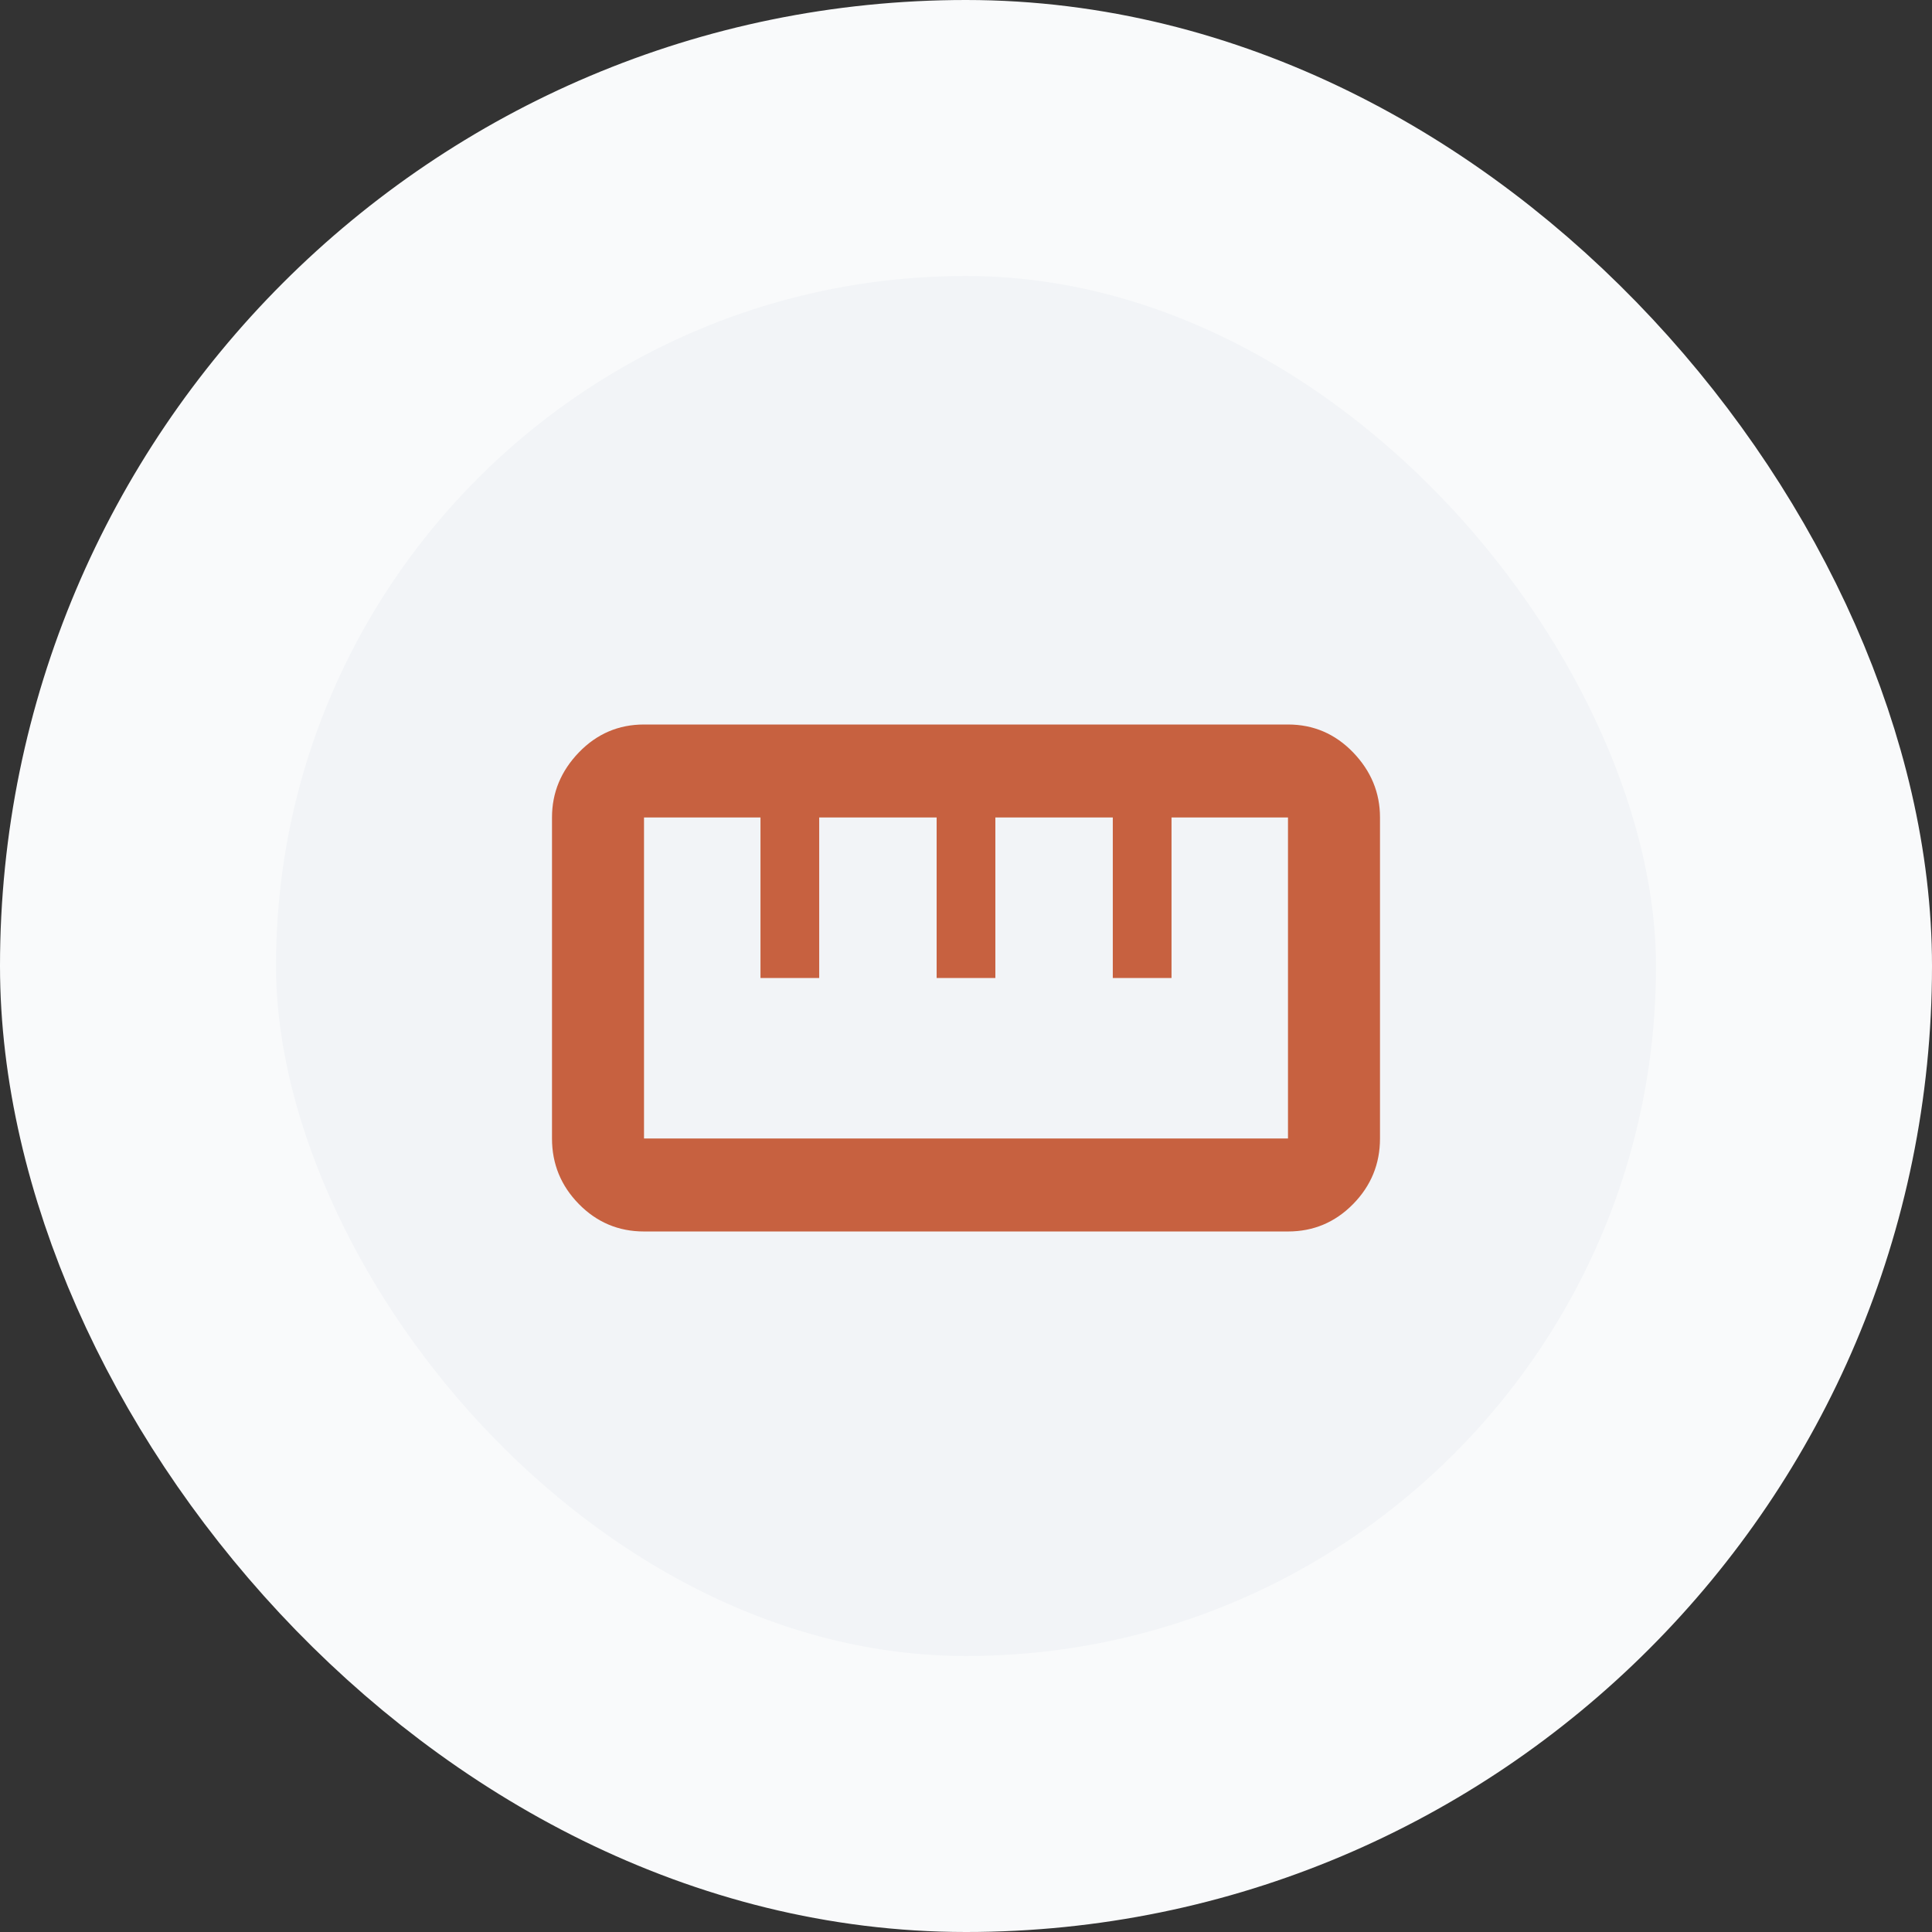
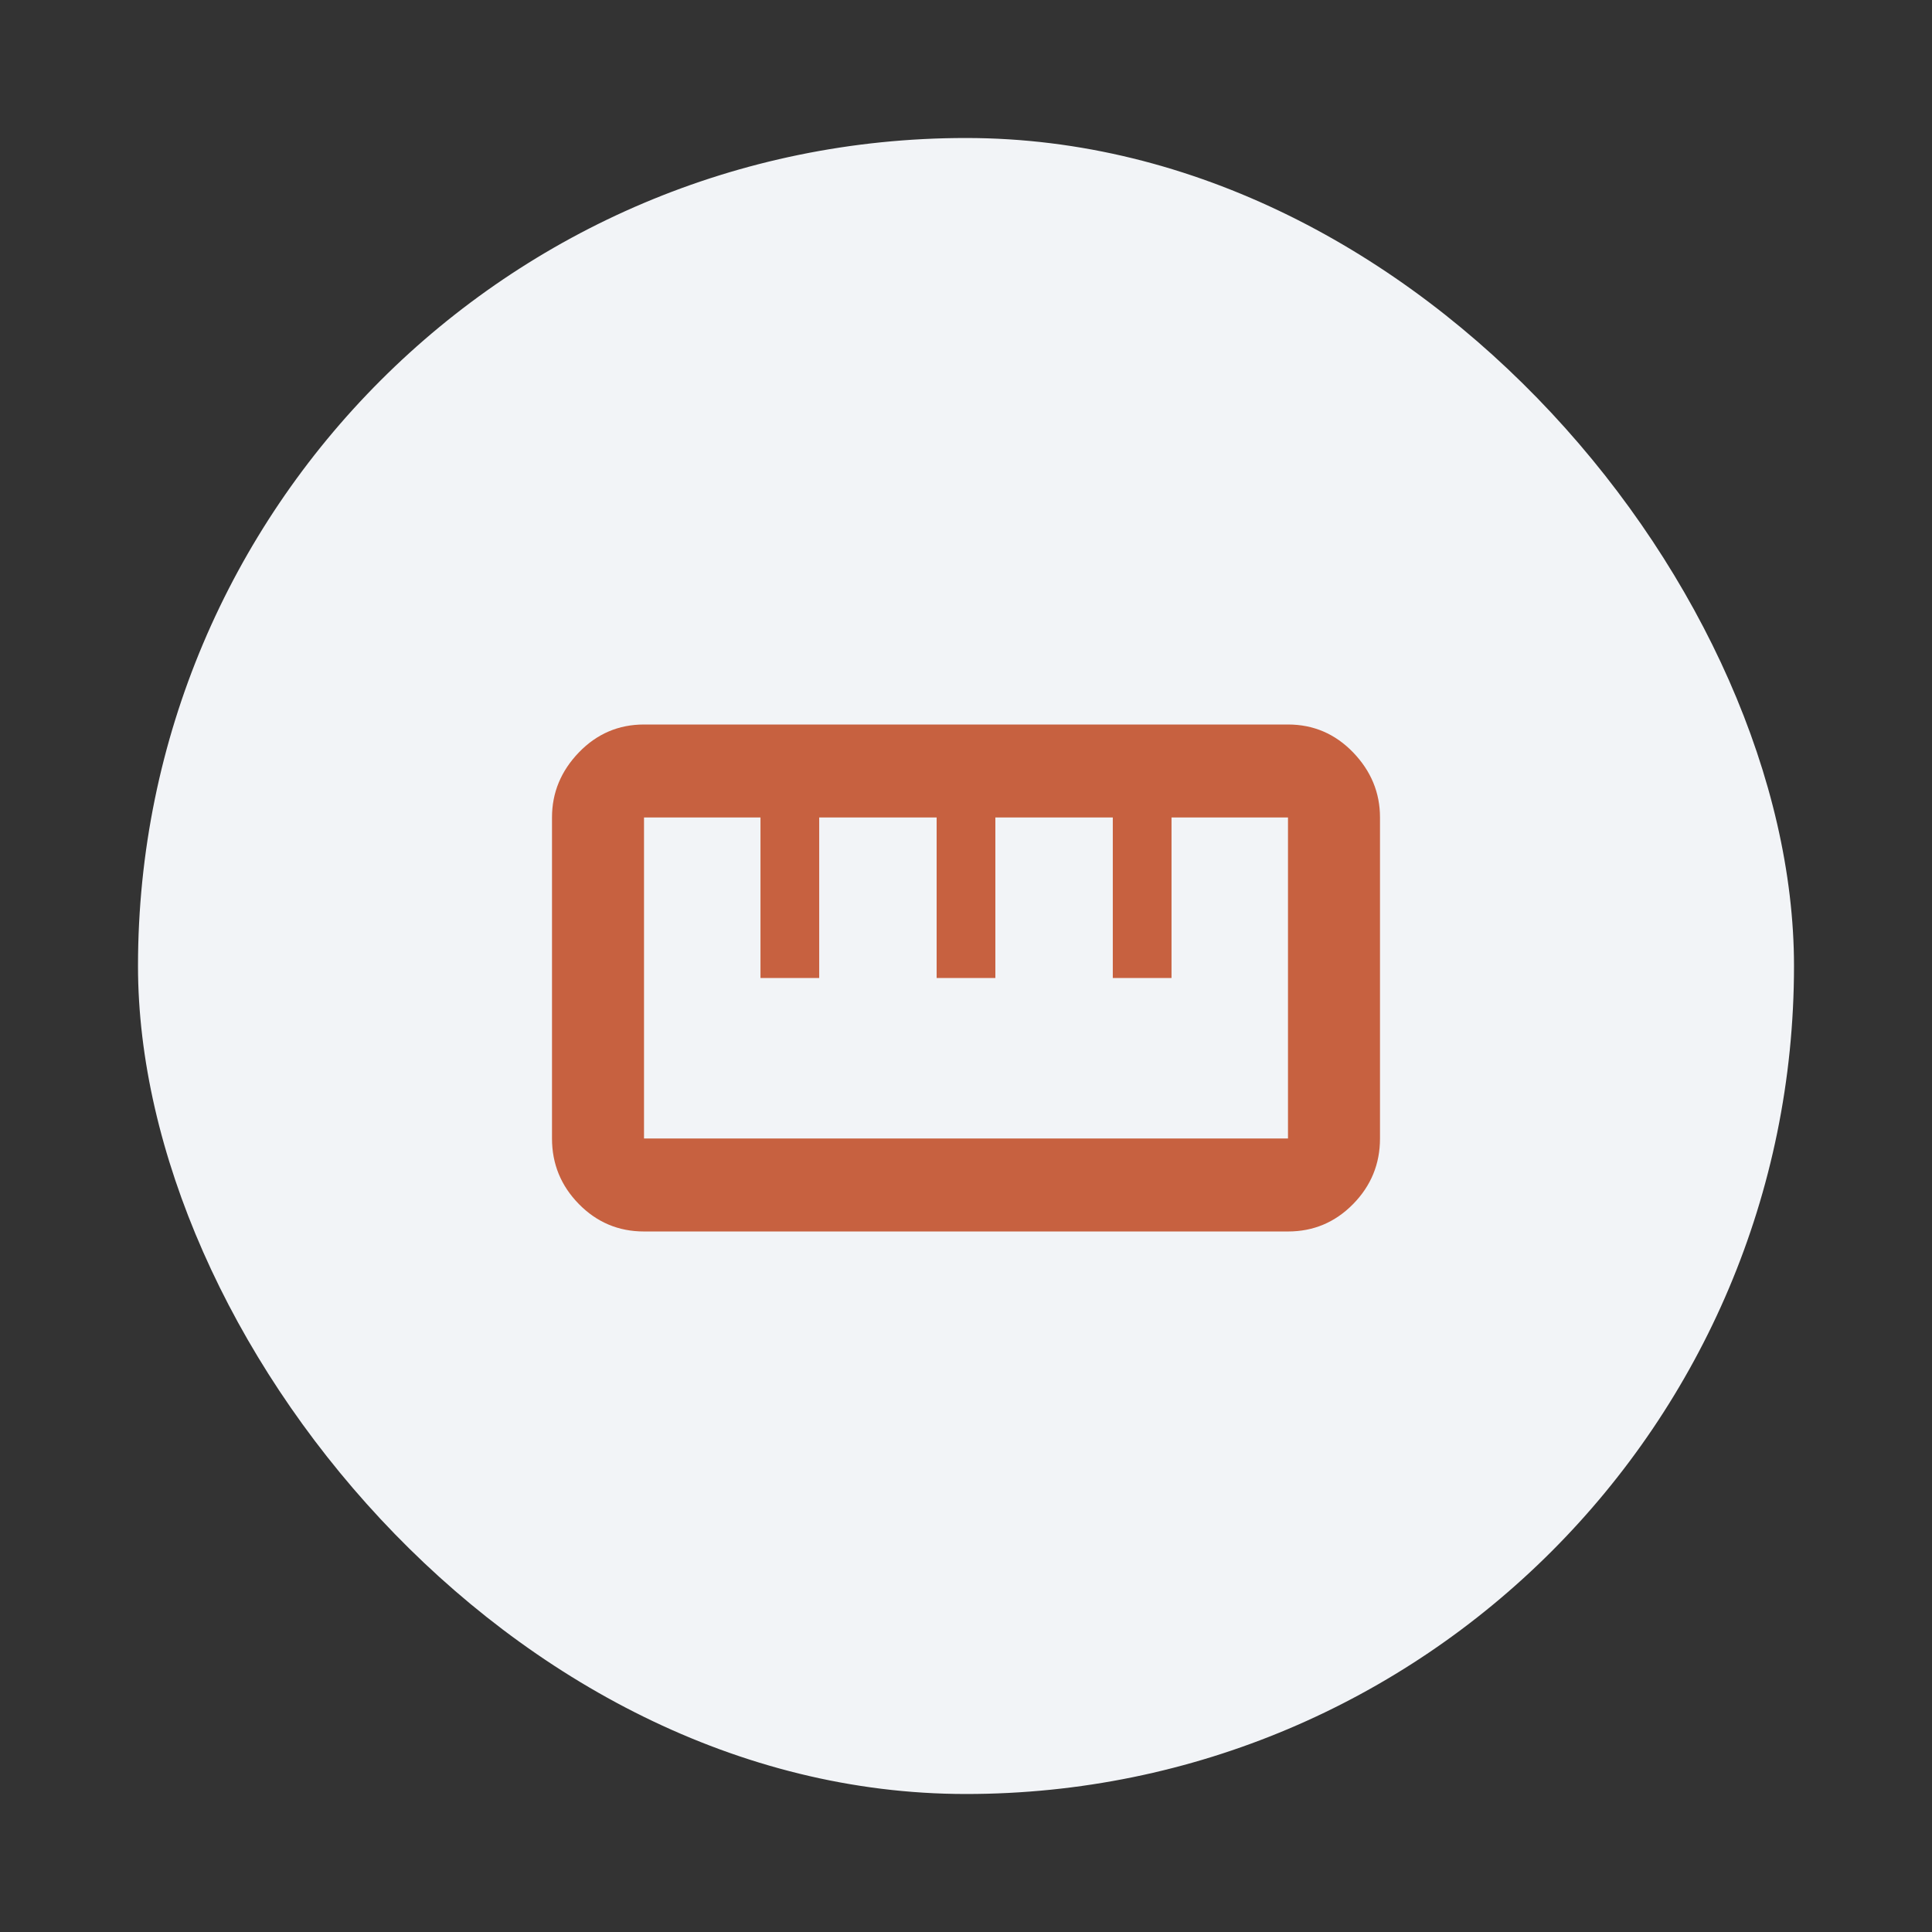
<svg xmlns="http://www.w3.org/2000/svg" width="56" height="56" viewBox="0 0 56 56" fill="none">
  <rect x="0" y="0" width="56" height="56" fill="#333333" stroke="none" />
  <rect x="4" y="4" width="48" height="48" rx="24" fill="#F2F4F7" />
-   <rect x="4" y="4" width="48" height="48" rx="24" stroke="#F9FAFB" stroke-width="8" />
  <path d="M18.667 35.695C17.929 35.695 17.3 35.43 16.78 34.901C16.26 34.371 16 33.738 16 33V23.695C16 22.976 16.26 22.348 16.78 21.808C17.3 21.27 17.929 21 18.667 21H37.333C38.071 21 38.7 21.27 39.22 21.808C39.74 22.348 40 22.976 40 23.695V33C40 33.738 39.74 34.371 39.22 34.901C38.7 35.43 38.071 35.695 37.333 35.695H18.667ZM18.667 33H37.333V23.695H33.957V28.348H32.255V23.695H28.851V28.348H27.149V23.695H23.745V28.348H22.043V23.695H18.667V33Z" fill="#C76140" />
</svg>